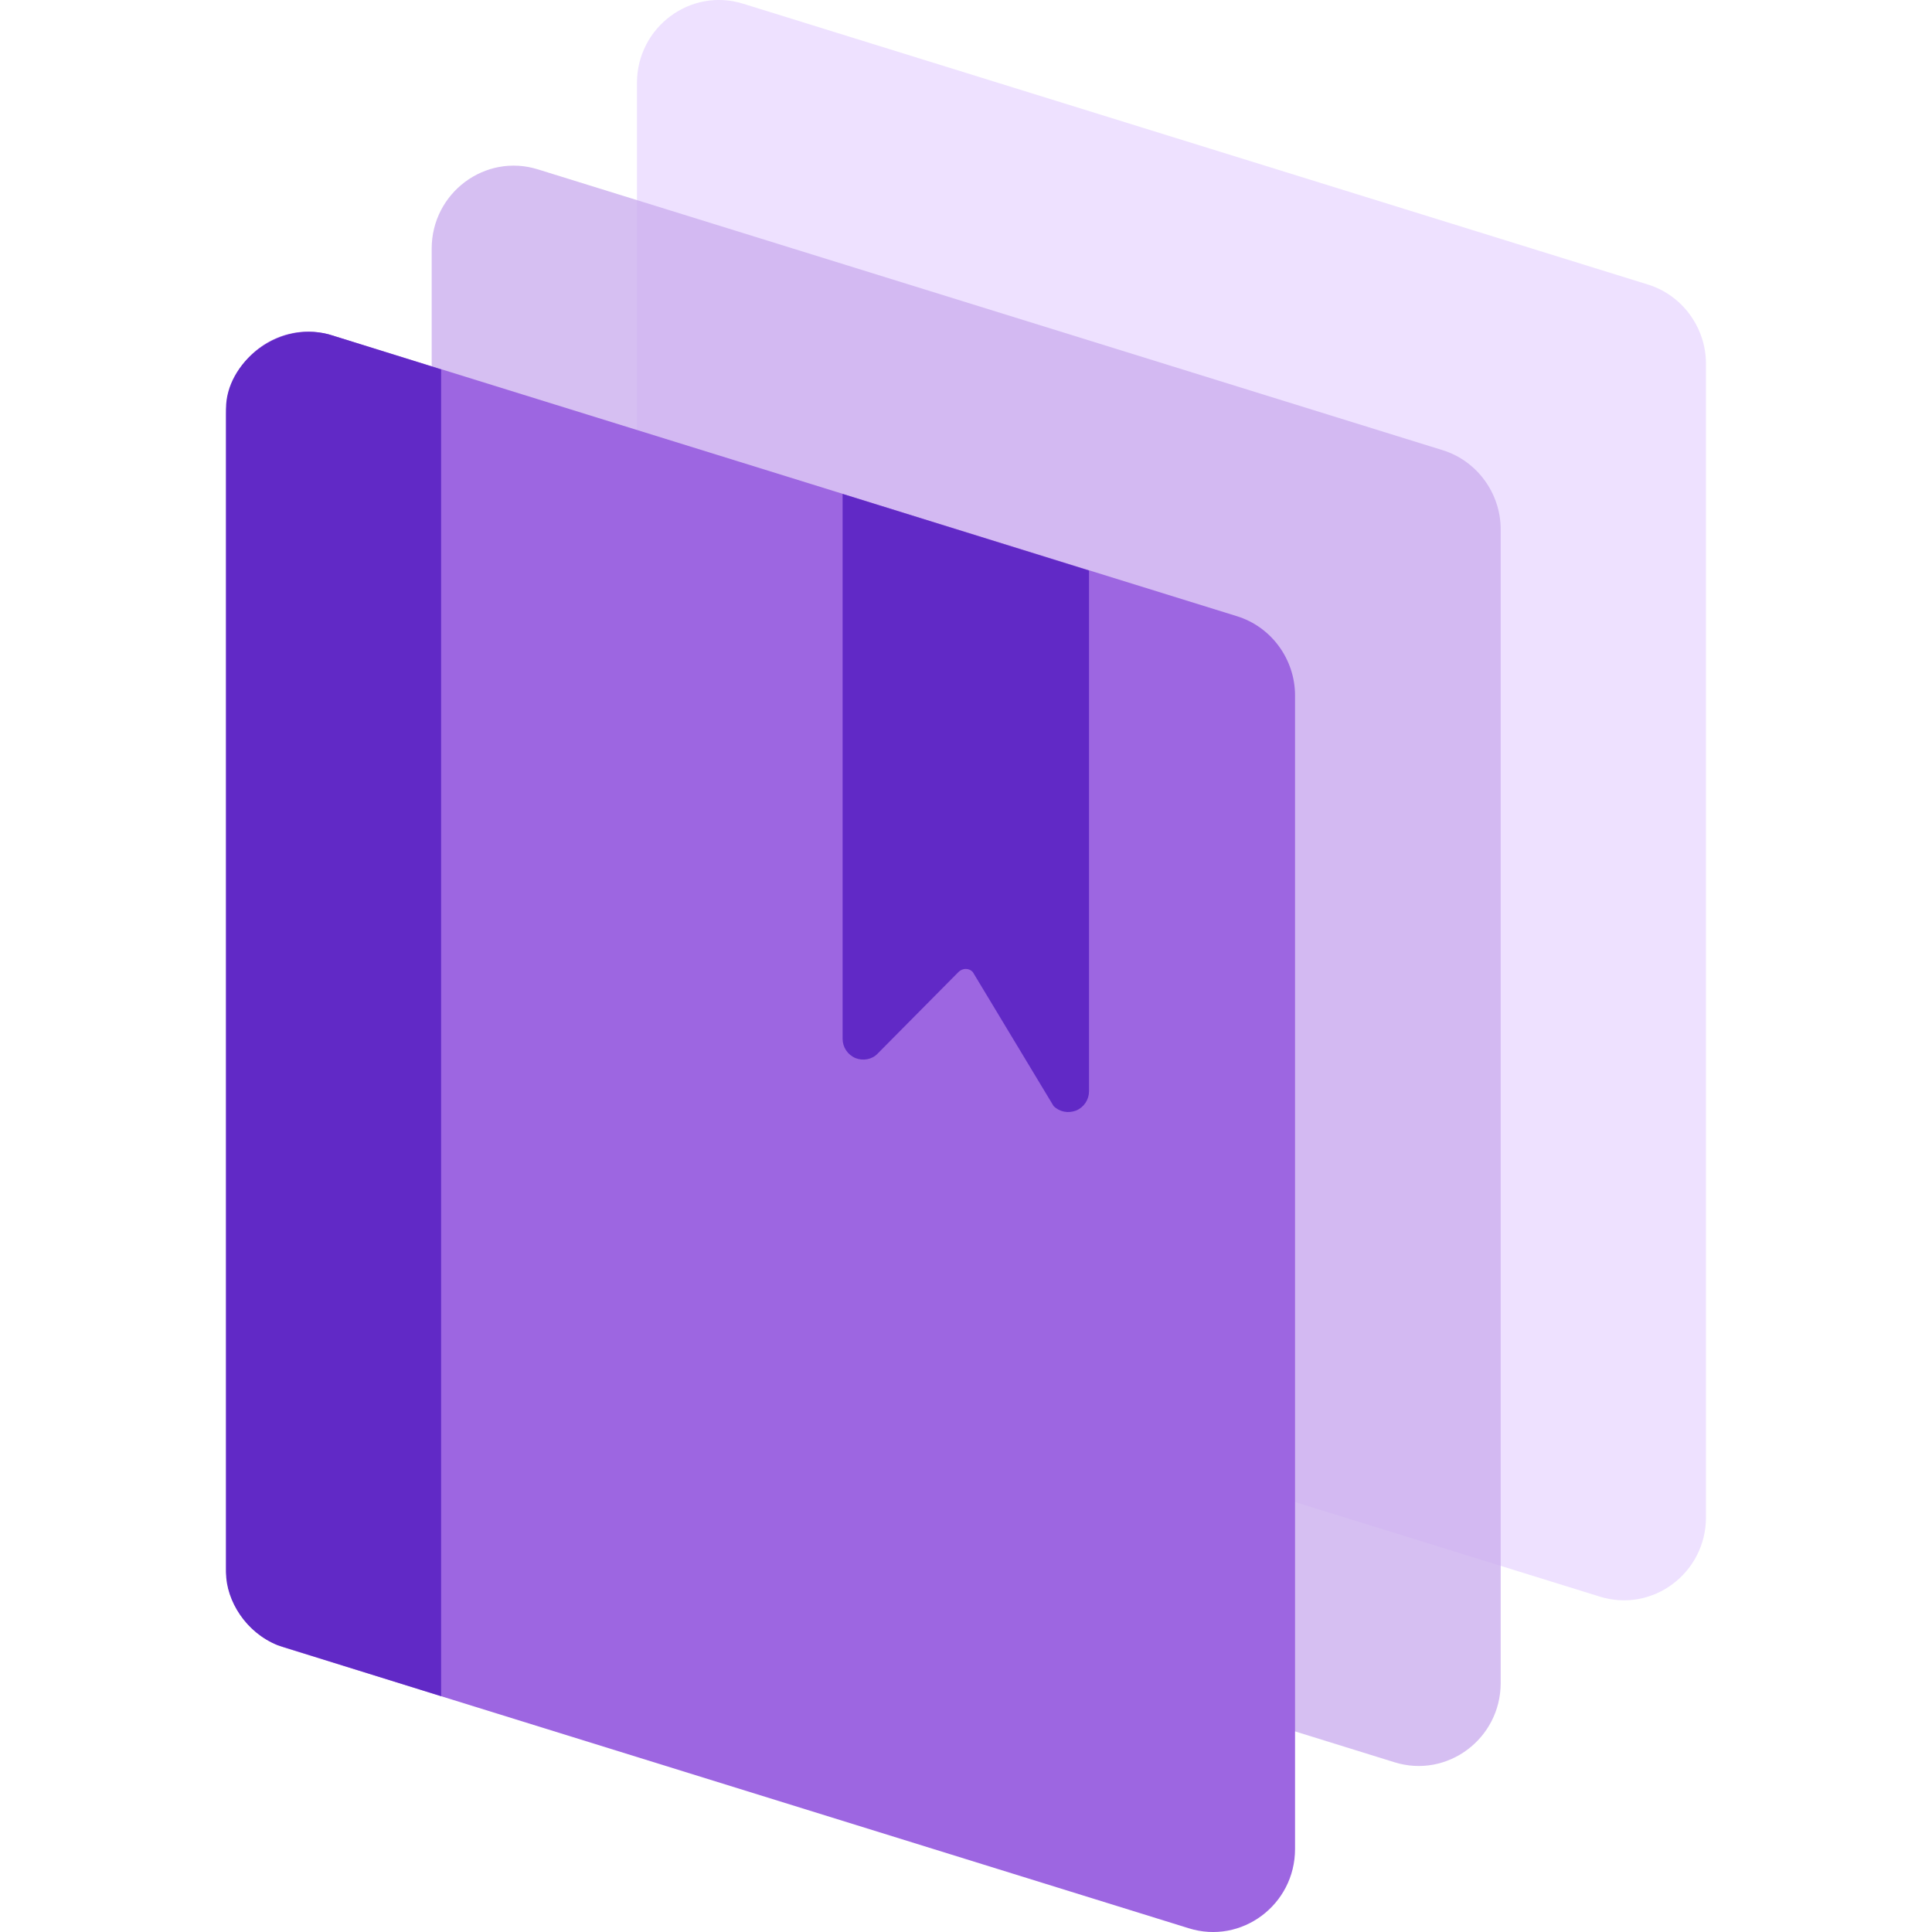
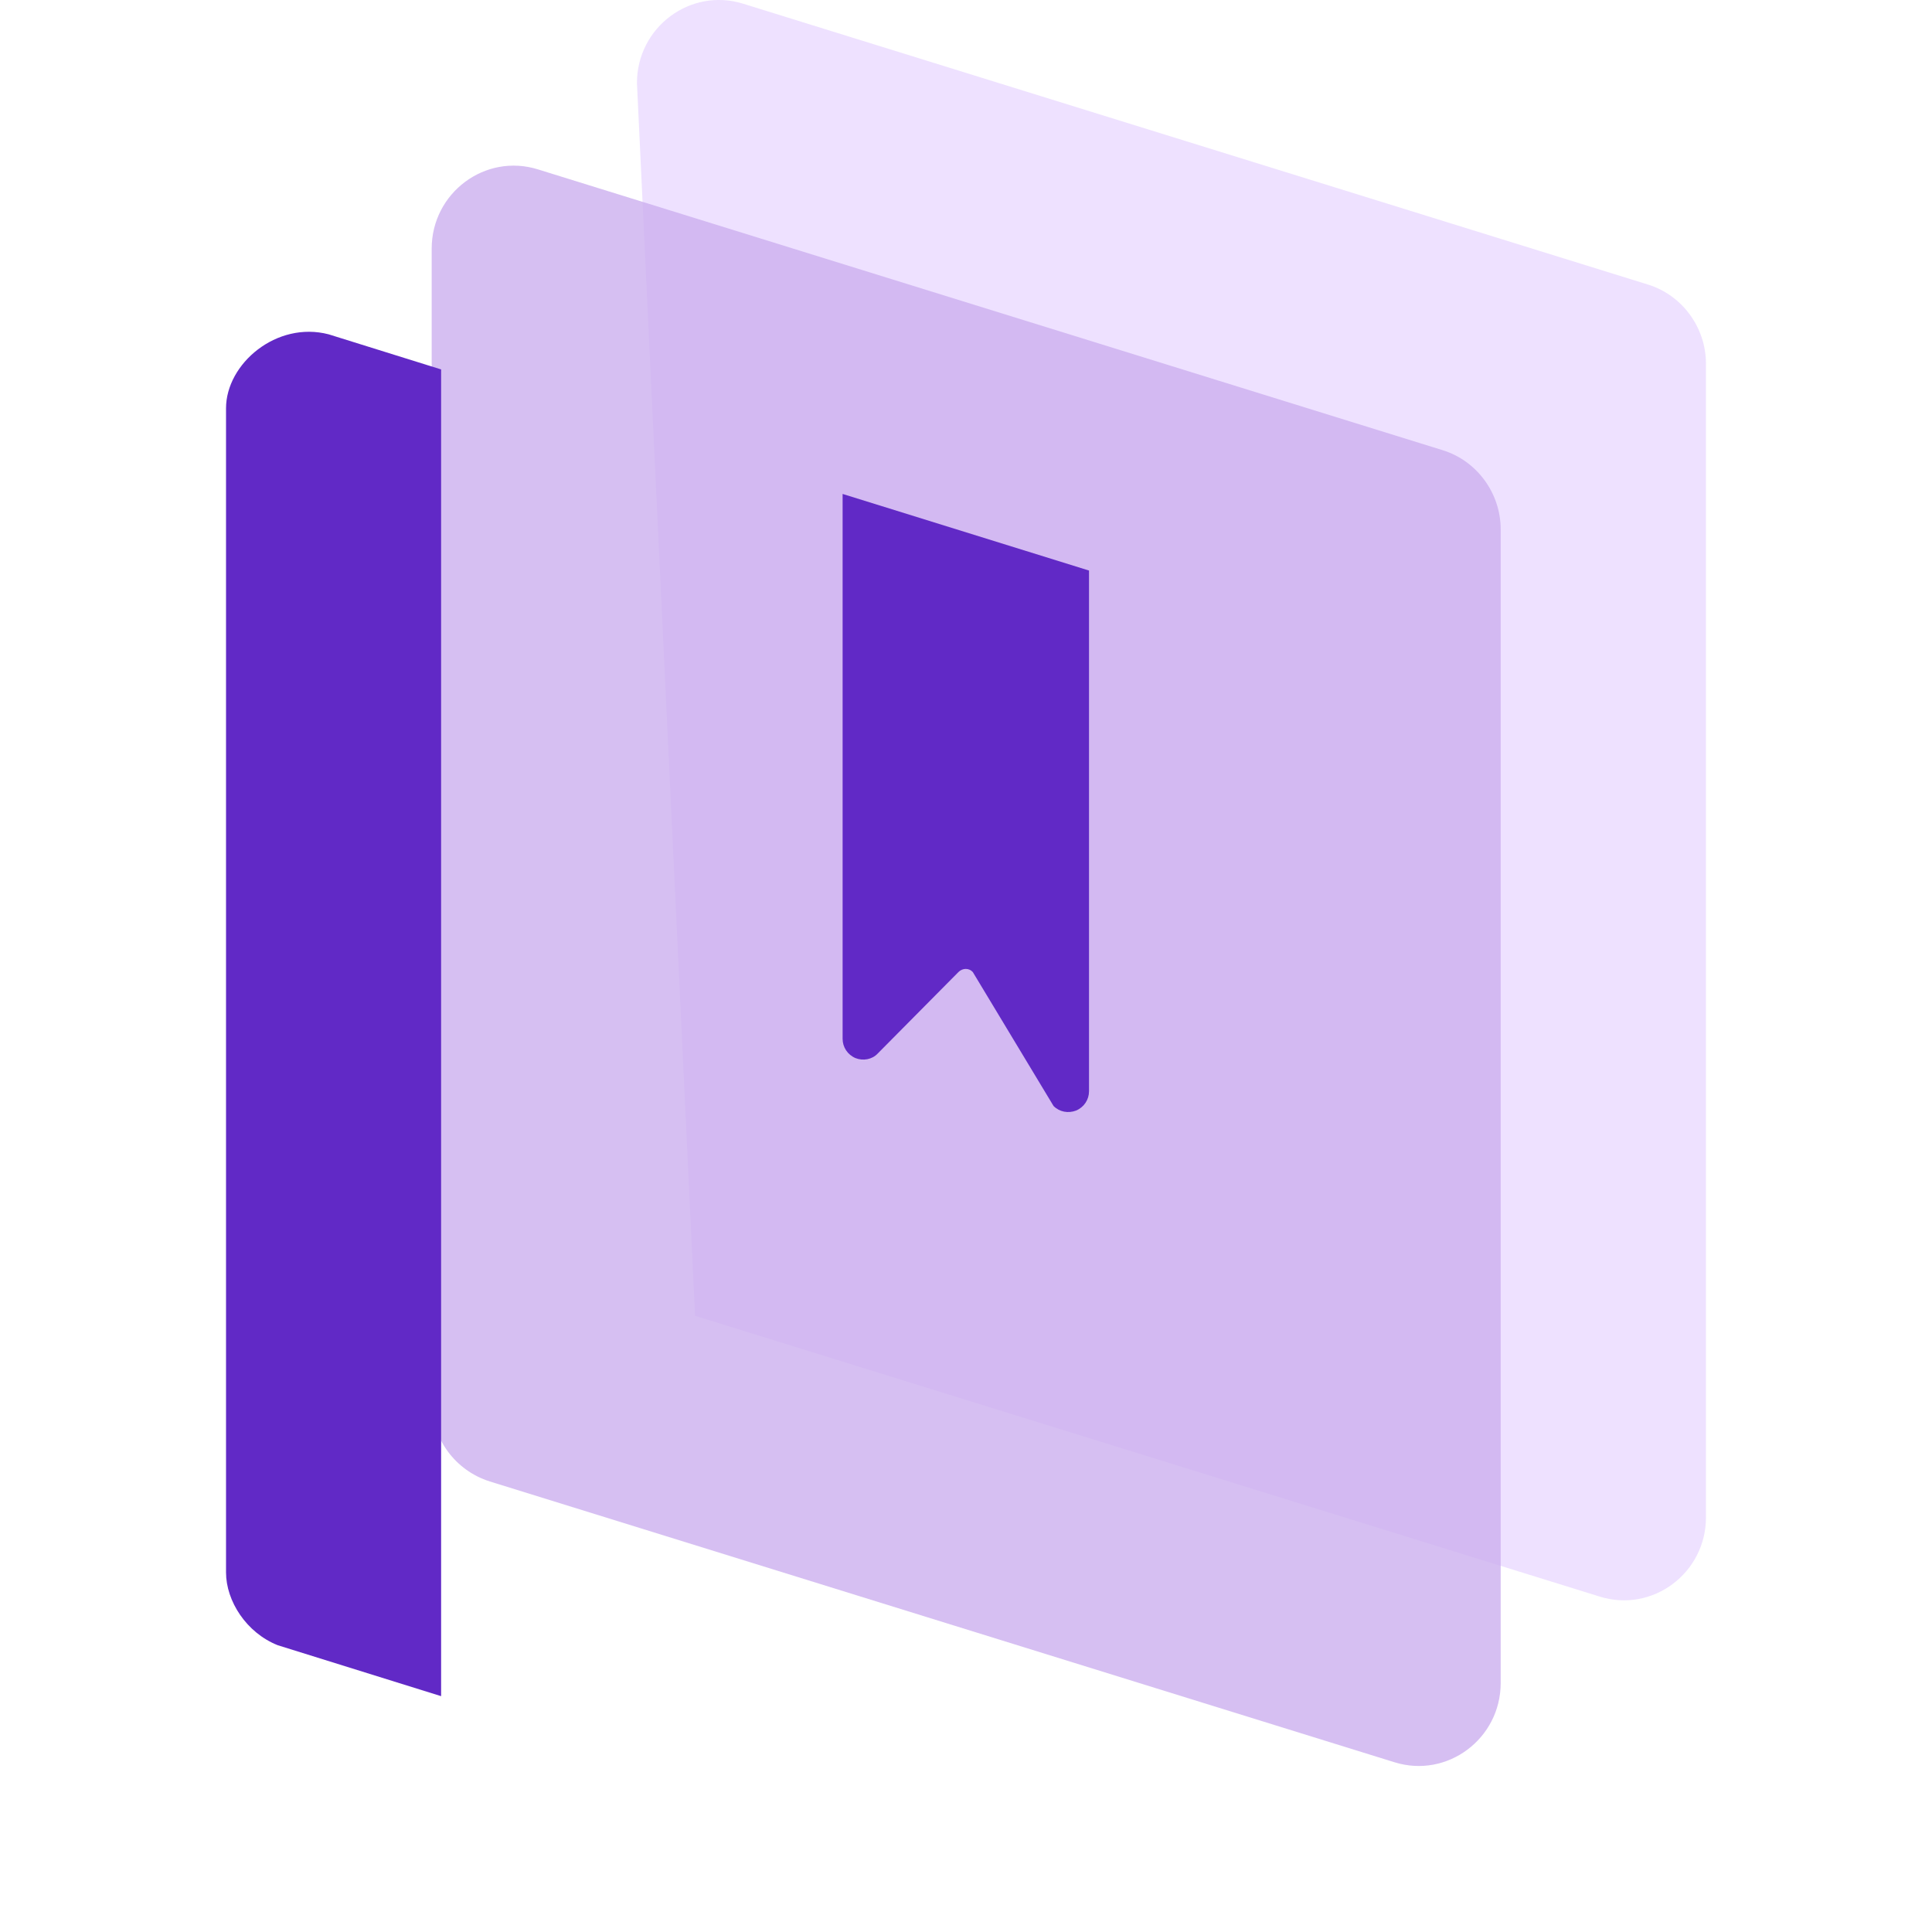
<svg xmlns="http://www.w3.org/2000/svg" xml:space="preserve" viewBox="0 0 512 512">
-   <path d="M168.8 22C168.8 7.2 183-3.4 197 1l239.7 74.4c9.1 2.8 15.4 11.4 15.4 21v305.7c0 14.8-14.2 25.4-28.2 21l-239.7-74.4c-9.2-2.9-15.4-11.4-15.4-21z" style="fill-rule:evenodd;clip-rule:evenodd;fill:#c79bff;fill-opacity:.3" />
+   <path d="M168.8 22C168.8 7.2 183-3.4 197 1l239.7 74.4c9.1 2.8 15.4 11.4 15.4 21v305.7c0 14.8-14.2 25.4-28.2 21l-239.7-74.4z" style="fill-rule:evenodd;clip-rule:evenodd;fill:#c79bff;fill-opacity:.3" />
  <path d="M114.4 65.9c0-14.8 14.2-25.4 28.2-21l239.7 74.4c9.1 2.8 15.4 11.4 15.4 21V446c0 14.8-14.2 25.4-28.2 21l-239.7-74.4c-9.2-2.9-15.4-11.4-15.4-21z" style="opacity:.8;fill-rule:evenodd;clip-rule:evenodd;fill:#ccafef" />
-   <path d="M59.9 109.9c0-14.8 14.2-25.4 28.2-21l239.7 74.4c9.1 2.8 15.4 11.4 15.4 21V490c0 14.8-14.2 25.4-28.2 21L75.3 436.6c-9.2-2.9-15.4-11.4-15.4-21z" style="fill-rule:evenodd;clip-rule:evenodd;fill:#9d66e1" />
  <path d="M223.3 130.9v144.4c0 2.2 1.3 4.2 3.4 5.1 2 .8 4.4.4 5.9-1.2l21.4-21.6c1.1-1.1 2.8-1.1 3.8 0l21.4 35.5c1.6 1.6 3.9 2 6 1.2 2.1-.9 3.4-2.9 3.4-5.1v-138zM59.9 108.2c0-11.8 13.4-23.2 27.2-19.6l29.8 9.3v351.6L73.6 436c-8.3-3.3-13.7-11.7-13.7-19.3z" style="fill:#6129c6" />
</svg>